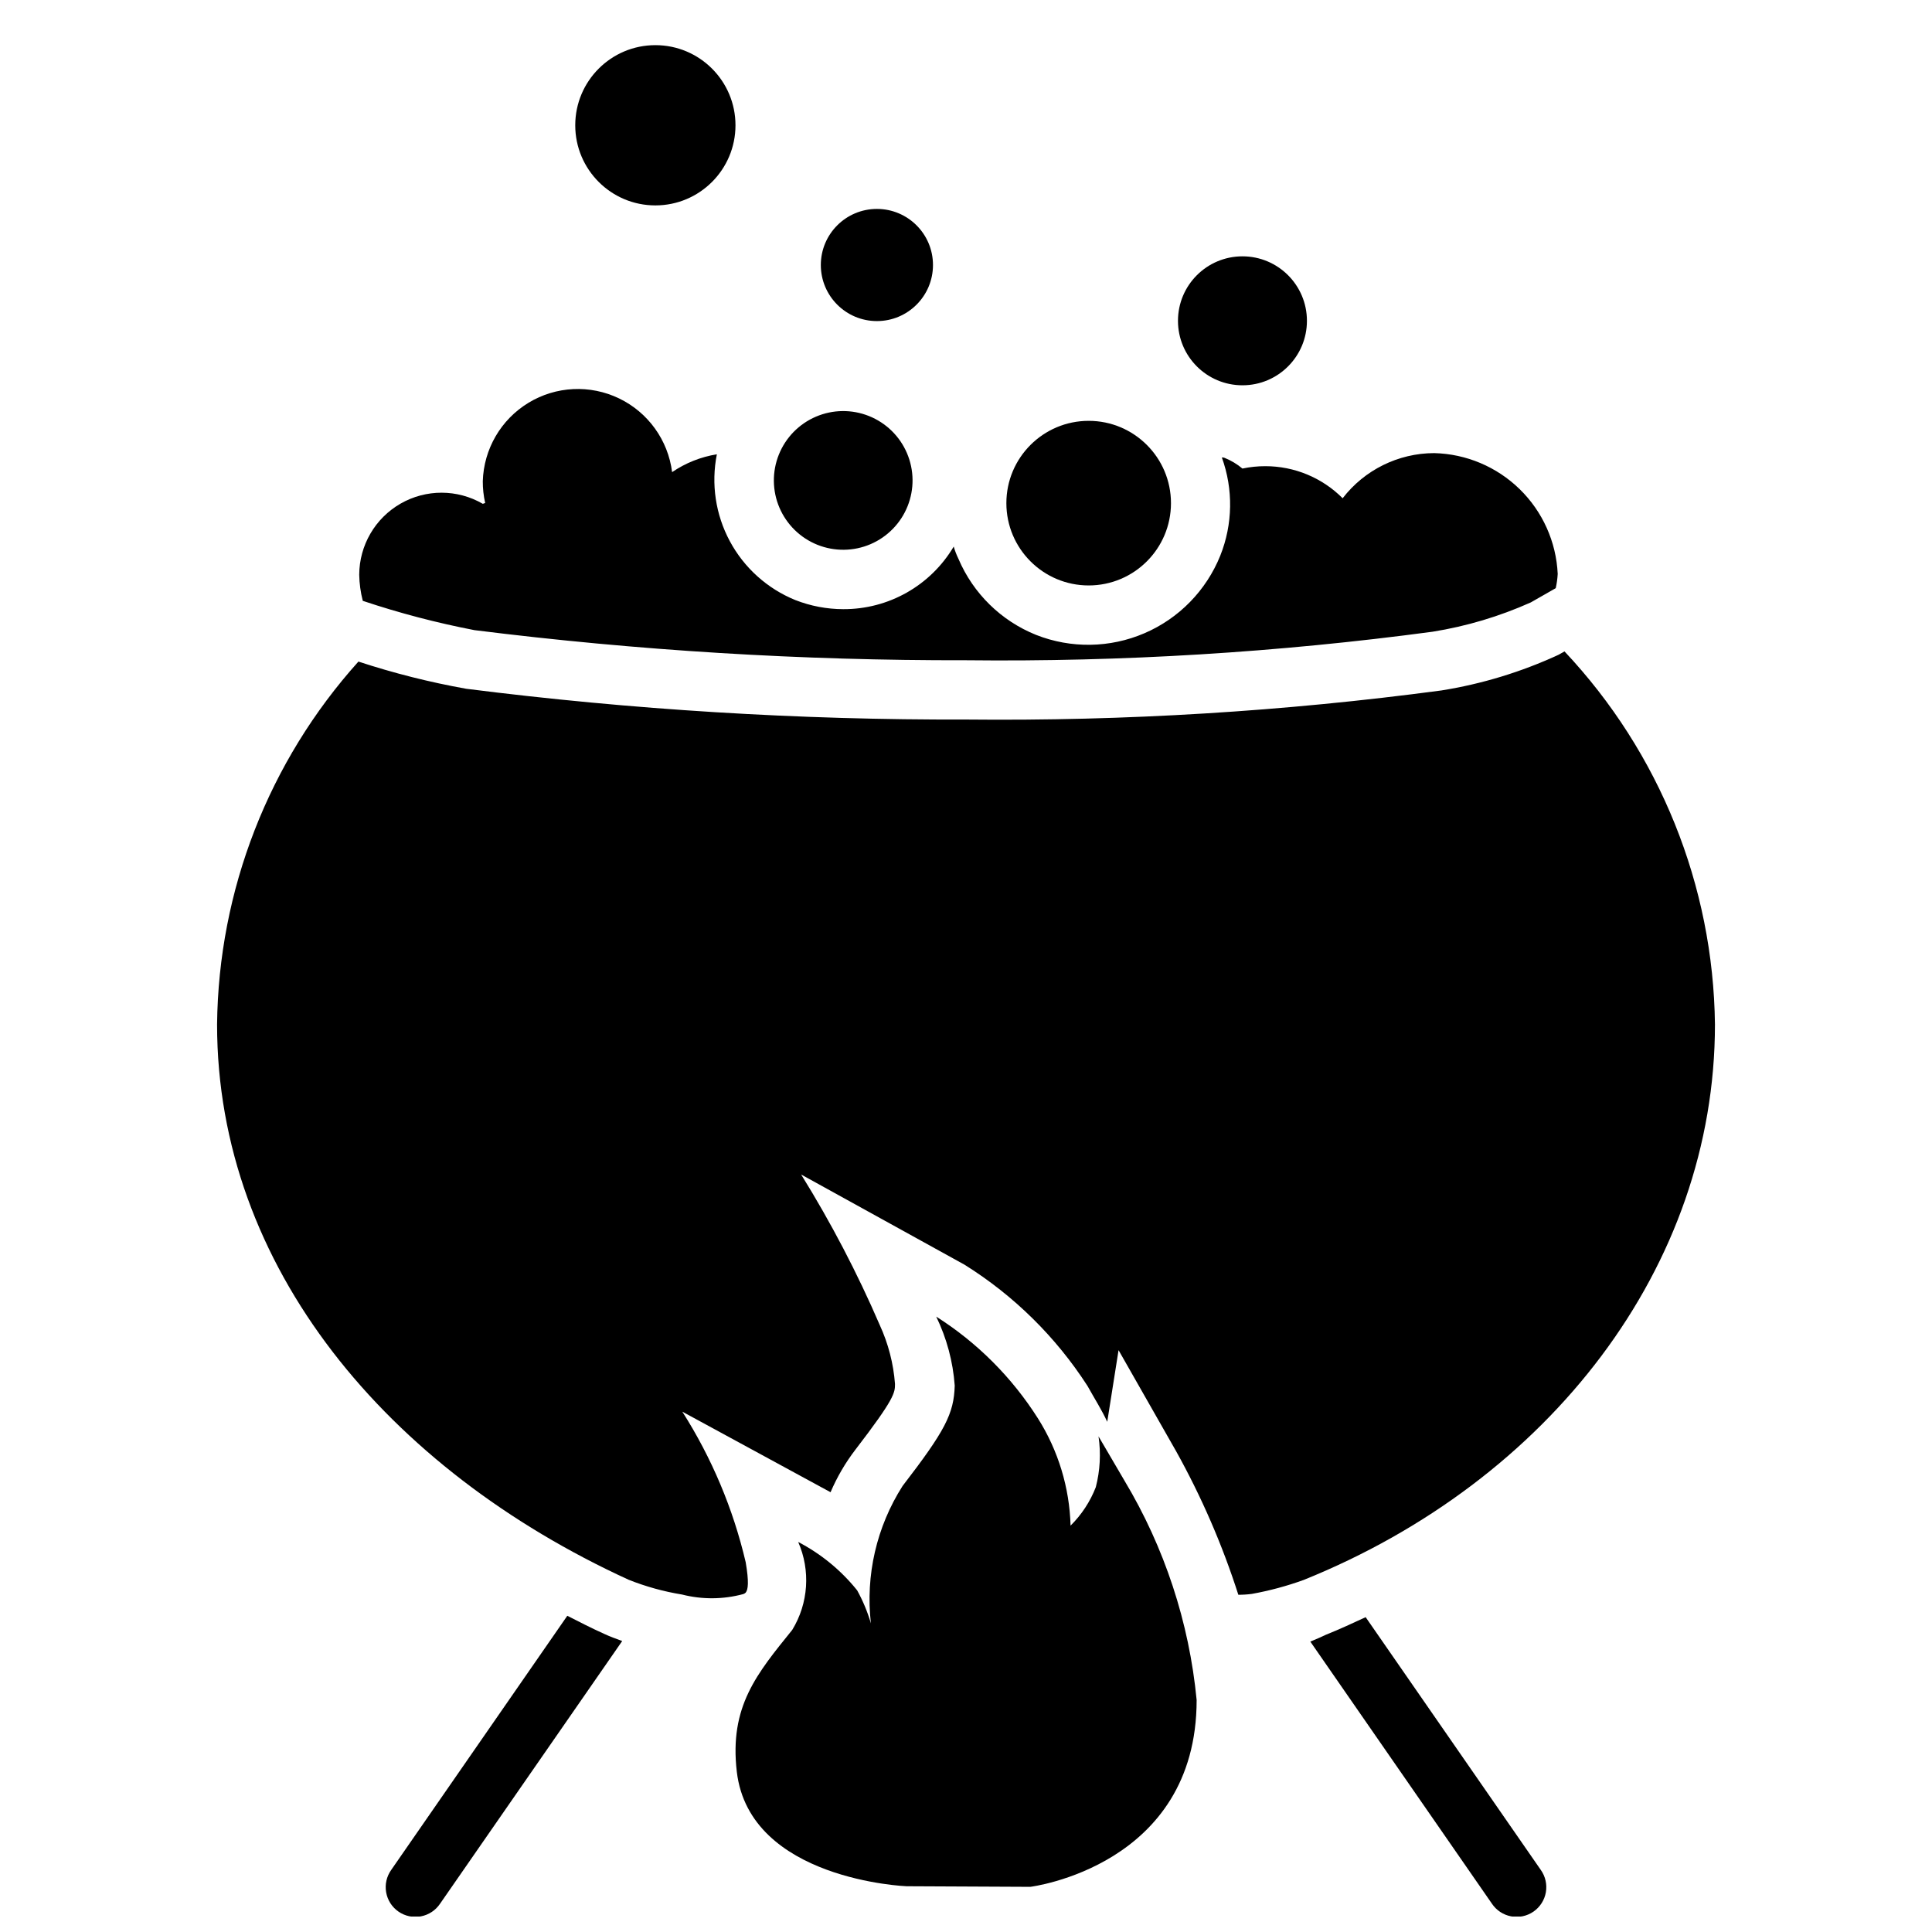
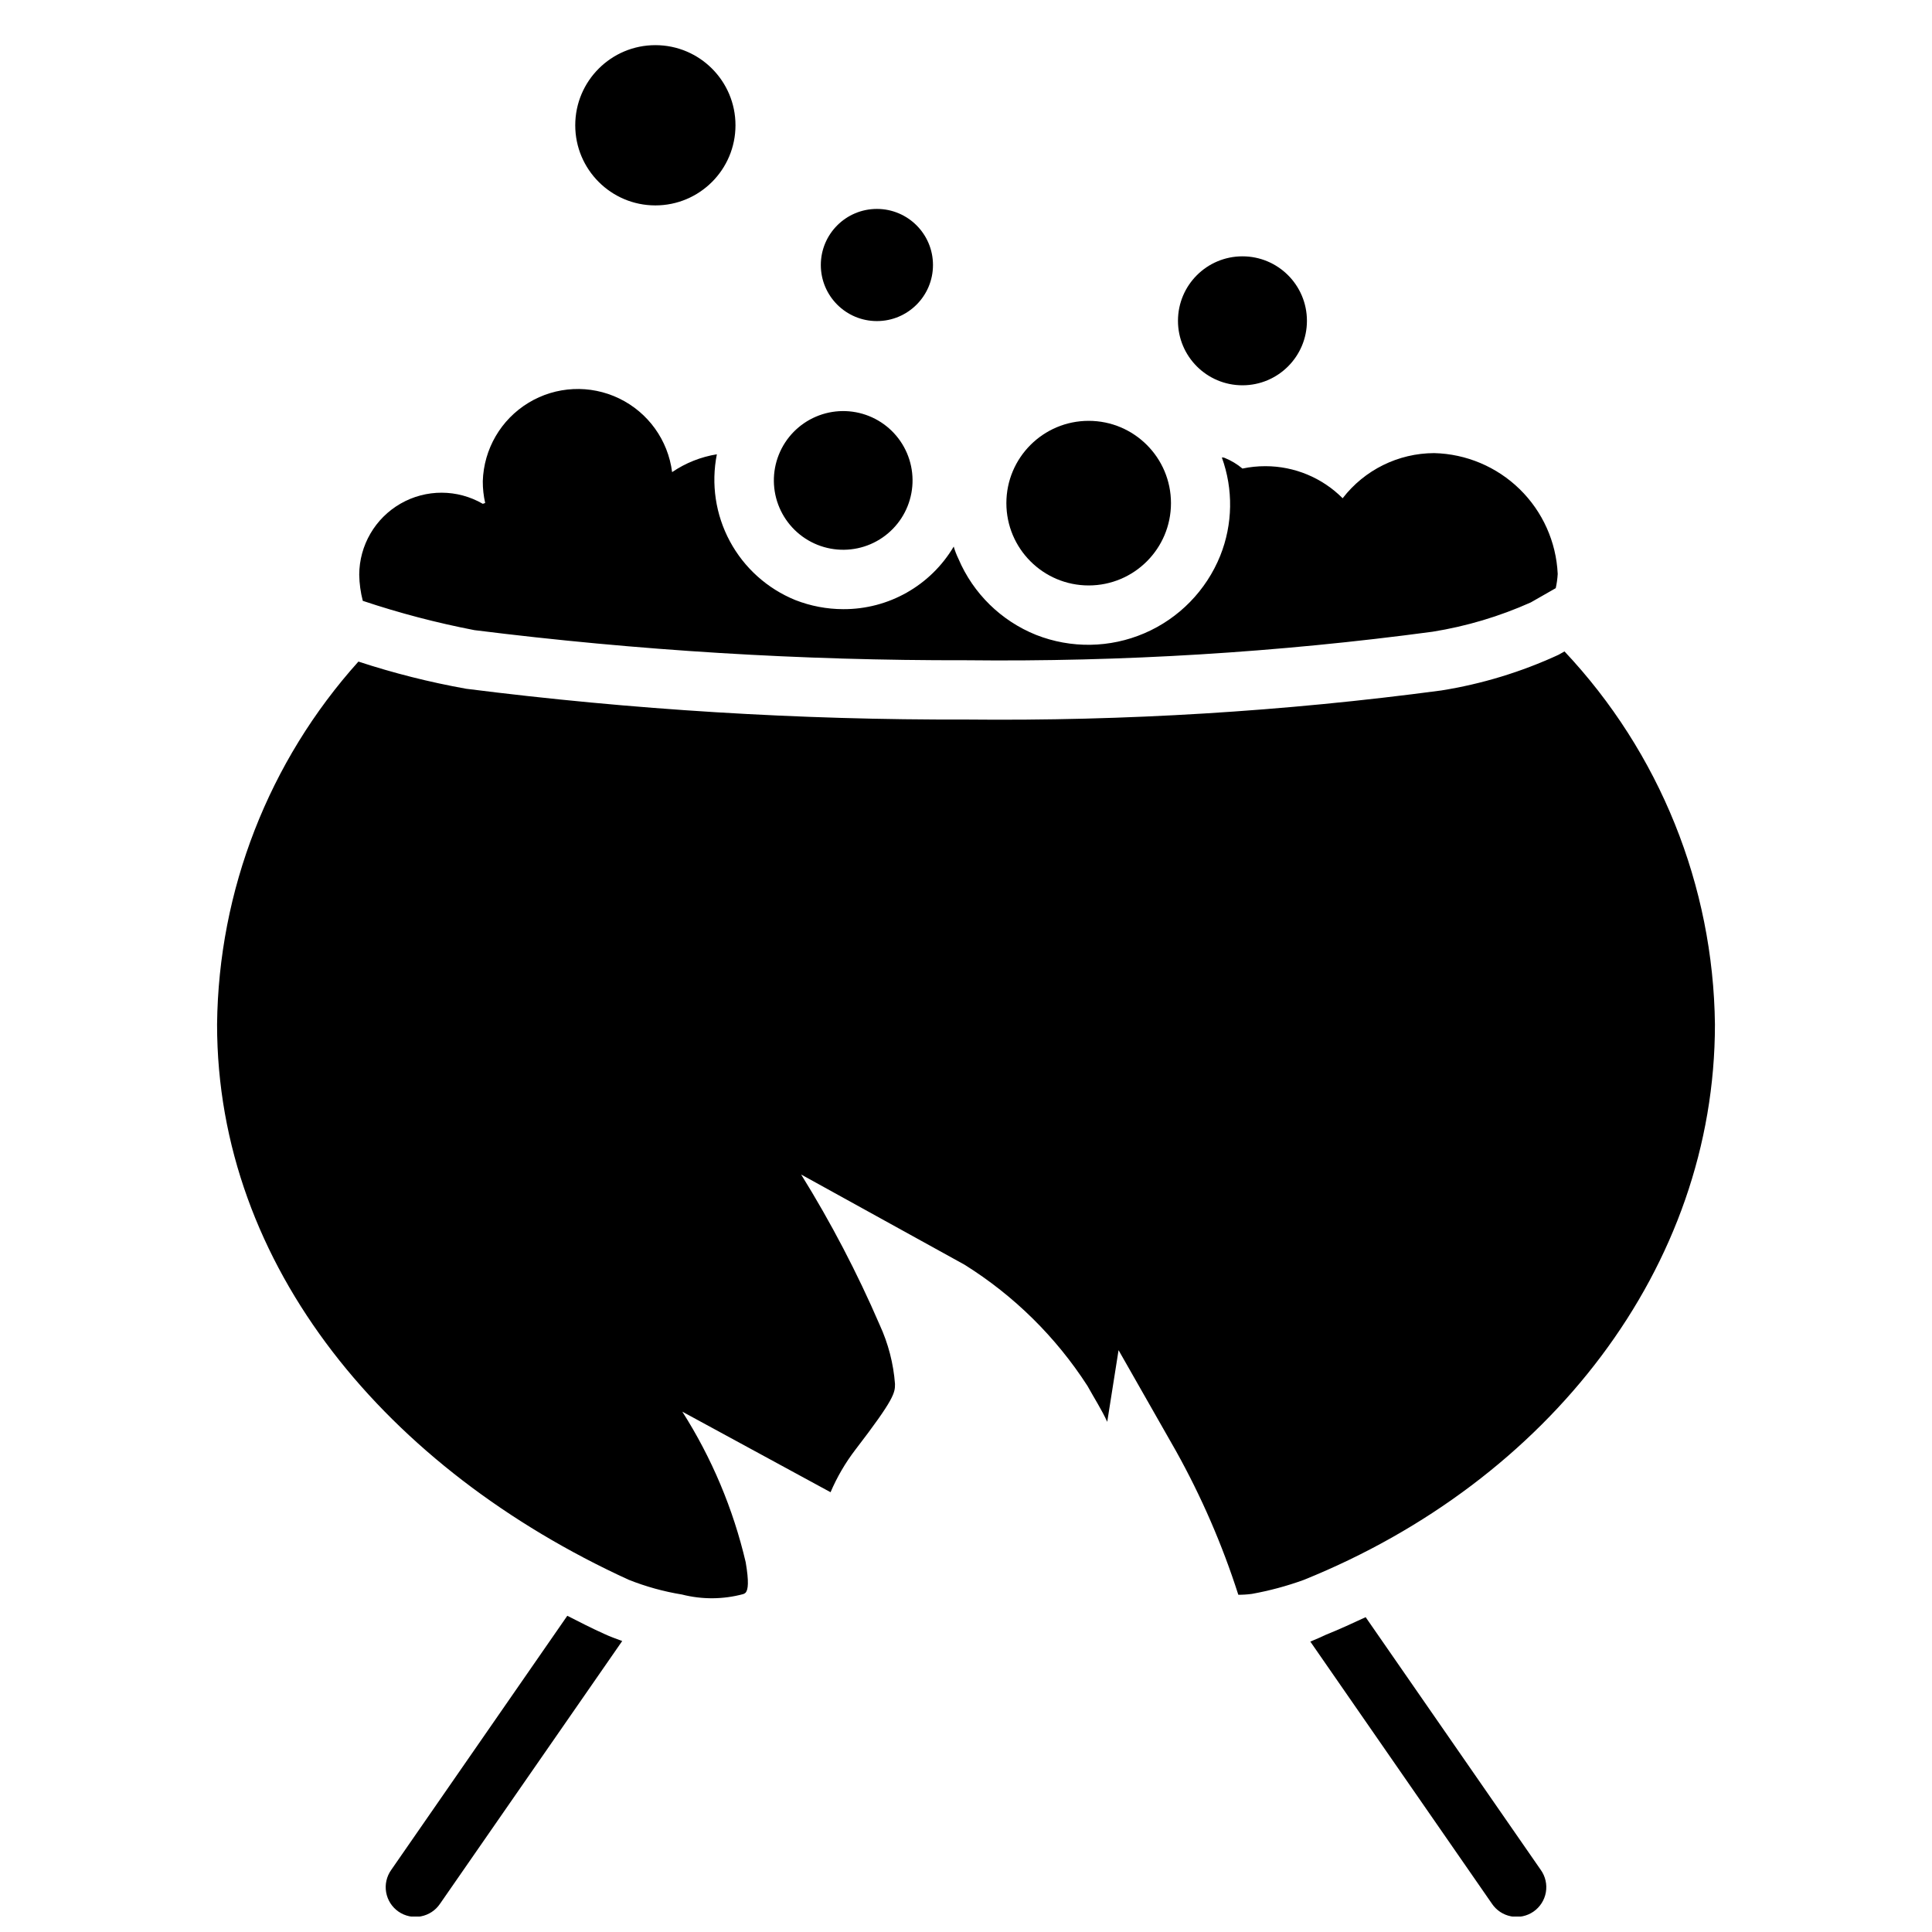
<svg xmlns="http://www.w3.org/2000/svg" width="800px" height="800px" version="1.1" viewBox="144 144 512 512">
  <defs>
    <clipPath id="b">
      <path d="m246 572h63v79.902h-63z" />
    </clipPath>
    <clipPath id="a">
      <path d="m491 572h63v79.902h-63z" />
    </clipPath>
  </defs>
-   <path d="m417.04 644.03s44.082-5.414 44.082-49.512c-1.973-20.562-8.512-40.43-19.133-58.145l-6.863-11.715h-0.004c0.66 4.488 0.414 9.062-0.723 13.457-1.488 3.828-3.766 7.301-6.688 10.191-0.277-10.07-3.262-19.883-8.637-28.402-6.887-10.875-16.094-20.094-26.965-26.988 2.781 5.731 4.445 11.934 4.902 18.285-0.211 7.473-2.57 11.977-13.812 26.586-6.902 10.82-9.867 23.684-8.398 36.434-0.891-3.043-2.109-5.977-3.641-8.754-4.262-5.316-9.586-9.684-15.629-12.828 3.309 7.555 2.723 16.25-1.574 23.293-9.309 11.547-16.73 20.246-14.695 37.598 3.379 28.727 44.984 30.344 44.984 30.344z" fill-rule="evenodd" />
  <path d="m391.25 214.23c0 8.207-6.652 14.859-14.859 14.859-8.211 0-14.863-6.652-14.863-14.859 0-8.211 6.652-14.863 14.863-14.863 8.207 0 14.859 6.652 14.859 14.863" />
  <path d="m338.91 177.2c0 11.727-9.504 21.234-21.23 21.234-11.727 0-21.234-9.508-21.234-21.234 0-11.727 9.508-21.234 21.234-21.234 11.727 0 21.23 9.508 21.23 21.234" />
  <path d="m490.35 229.02c0 9.438-7.648 17.086-17.086 17.086s-17.09-7.648-17.09-17.086 7.652-17.09 17.09-17.09 17.086 7.652 17.086 17.09" />
  <path d="m454.32 277.34c0 12.043-9.762 21.809-21.809 21.809s-21.812-9.766-21.812-21.809c0-12.047 9.766-21.812 21.812-21.812s21.809 9.766 21.809 21.812" />
  <g clip-path="url(#b)">
    <path d="m294.34 572.2-46.668 67.355c-1.219 1.715-1.703 3.848-1.34 5.922 0.359 2.074 1.539 3.918 3.269 5.117 1.73 1.199 3.871 1.652 5.941 1.262 2.07-0.391 3.894-1.59 5.07-3.34l48.281-69.629c-1.668-0.586-3.297-1.207-4.859-1.93-3.348-1.512-6.516-3.141-9.695-4.758z" />
  </g>
  <g clip-path="url(#a)">
    <path d="m491.25 579.04 48.137 69.473c1.176 1.75 3.004 2.949 5.07 3.34 2.07 0.391 4.211-0.062 5.941-1.262 1.73-1.199 2.91-3.043 3.273-5.117 0.359-2.074-0.121-4.207-1.344-5.922l-46.414-66.984c-3.473 1.617-6.969 3.223-10.57 4.672-0.883 0.426-2.359 1.098-4.094 1.801z" />
  </g>
  <path d="m556.81 296.09c-0.07 1.273-0.246 2.539-0.523 3.781l-6.613 3.777c-8.301 3.715-17.051 6.328-26.031 7.766-40.977 5.492-82.301 8.02-123.64 7.559-43.547 0.098-87.051-2.566-130.26-7.977-10.027-1.934-19.914-4.527-29.598-7.766-0.59-2.266-0.906-4.59-0.945-6.93 0.031-7.781 4.207-14.961 10.957-18.836 6.75-3.871 15.055-3.856 21.789 0.051l0.629-0.211h0.004c-0.43-1.895-0.641-3.832-0.633-5.773 0.254-8.531 4.809-16.355 12.105-20.785 7.293-4.43 16.336-4.867 24.023-1.156 7.688 3.711 12.973 11.059 14.043 19.527 3.559-2.426 7.609-4.039 11.859-4.723-1.562 7.848-0.344 16 3.449 23.047 3.793 7.051 9.922 12.559 17.336 15.578 4.047 1.586 8.352 2.406 12.699 2.414 12.012 0.062 23.16-6.25 29.285-16.586 0.328 1.121 0.746 2.207 1.258 3.254 3.91 9.184 11.312 16.434 20.574 20.152 9.258 3.648 19.582 3.488 28.723-0.445 9.145-3.93 16.359-11.316 20.082-20.547 3.332-8.328 3.481-17.594 0.422-26.027 0.246-0.027 0.5 0.012 0.734 0.105 1.711 0.691 3.305 1.645 4.723 2.832 2-0.422 4.043-0.633 6.086-0.629 7.684 0 15.047 3.059 20.469 8.5 5.797-7.519 14.75-11.938 24.246-11.965 8.496 0.203 16.598 3.621 22.676 9.562 6.074 5.938 9.676 13.961 10.07 22.449z" />
-   <path d="m558.61 316.63-1.605 0.902c-9.859 4.555-20.297 7.731-31.02 9.445-41.746 5.566-83.836 8.141-125.95 7.707-44.297 0.137-88.559-2.586-132.5-8.156-9.672-1.73-19.211-4.137-28.547-7.203-23.766 26.426-37.082 60.609-37.461 96.145 0 64.297 45.25 117.93 109.02 147.16h-0.004c4.574 1.824 9.332 3.144 14.191 3.934 5.328 1.359 10.918 1.32 16.227-0.113 0.246-0.074 0.469-0.207 0.652-0.391 0.652-0.797 0.902-2.812 0-8.07-3.316-14.145-8.996-27.629-16.793-39.883l39.285 21.348c1.715-4.019 3.926-7.805 6.582-11.273 10.434-13.57 10.496-15.105 10.496-17.422-0.41-5.406-1.777-10.695-4.043-15.621-5.949-13.789-12.914-27.121-20.832-39.883l43.316 23.91c13.078 8.176 24.195 19.137 32.559 32.098 1.836 3.316 3.809 6.383 5.246 9.531l3-18.988 15.176 26.648h0.004c6.773 12.145 12.324 24.93 16.562 38.172 1.207 0.008 2.406-0.07 3.602-0.23 4.676-0.844 9.273-2.082 13.738-3.703 65.004-26.242 108.97-82.918 108.97-147.21-0.43-36.785-14.66-72.062-39.871-98.852z" />
+   <path d="m558.61 316.63-1.605 0.902c-9.859 4.555-20.297 7.731-31.02 9.445-41.746 5.566-83.836 8.141-125.95 7.707-44.297 0.137-88.559-2.586-132.5-8.156-9.672-1.73-19.211-4.137-28.547-7.203-23.766 26.426-37.082 60.609-37.461 96.145 0 64.297 45.25 117.93 109.02 147.16h-0.004c4.574 1.824 9.332 3.144 14.191 3.934 5.328 1.359 10.918 1.32 16.227-0.113 0.246-0.074 0.469-0.207 0.652-0.391 0.652-0.797 0.902-2.812 0-8.07-3.316-14.145-8.996-27.629-16.793-39.883l39.285 21.348c1.715-4.019 3.926-7.805 6.582-11.273 10.434-13.57 10.496-15.105 10.496-17.422-0.41-5.406-1.777-10.695-4.043-15.621-5.949-13.789-12.914-27.121-20.832-39.883l43.316 23.91c13.078 8.176 24.195 19.137 32.559 32.098 1.836 3.316 3.809 6.383 5.246 9.531l3-18.988 15.176 26.648c6.773 12.145 12.324 24.93 16.562 38.172 1.207 0.008 2.406-0.07 3.602-0.23 4.676-0.844 9.273-2.082 13.738-3.703 65.004-26.242 108.97-82.918 108.97-147.21-0.43-36.785-14.66-72.062-39.871-98.852z" />
  <path d="m360.63 288.38c4.523 1.809 9.586 1.75 14.066-0.168 4.481-1.922 8.016-5.543 9.824-10.066 1.812-4.527 1.75-9.586-0.168-14.066-1.918-4.481-5.539-8.016-10.066-9.828-4.523-1.809-9.586-1.75-14.066 0.172-4.481 1.918-8.016 5.539-9.824 10.066-1.812 4.523-1.75 9.582 0.168 14.062 1.922 4.481 5.539 8.016 10.066 9.828z" fill-rule="evenodd" />
</svg>